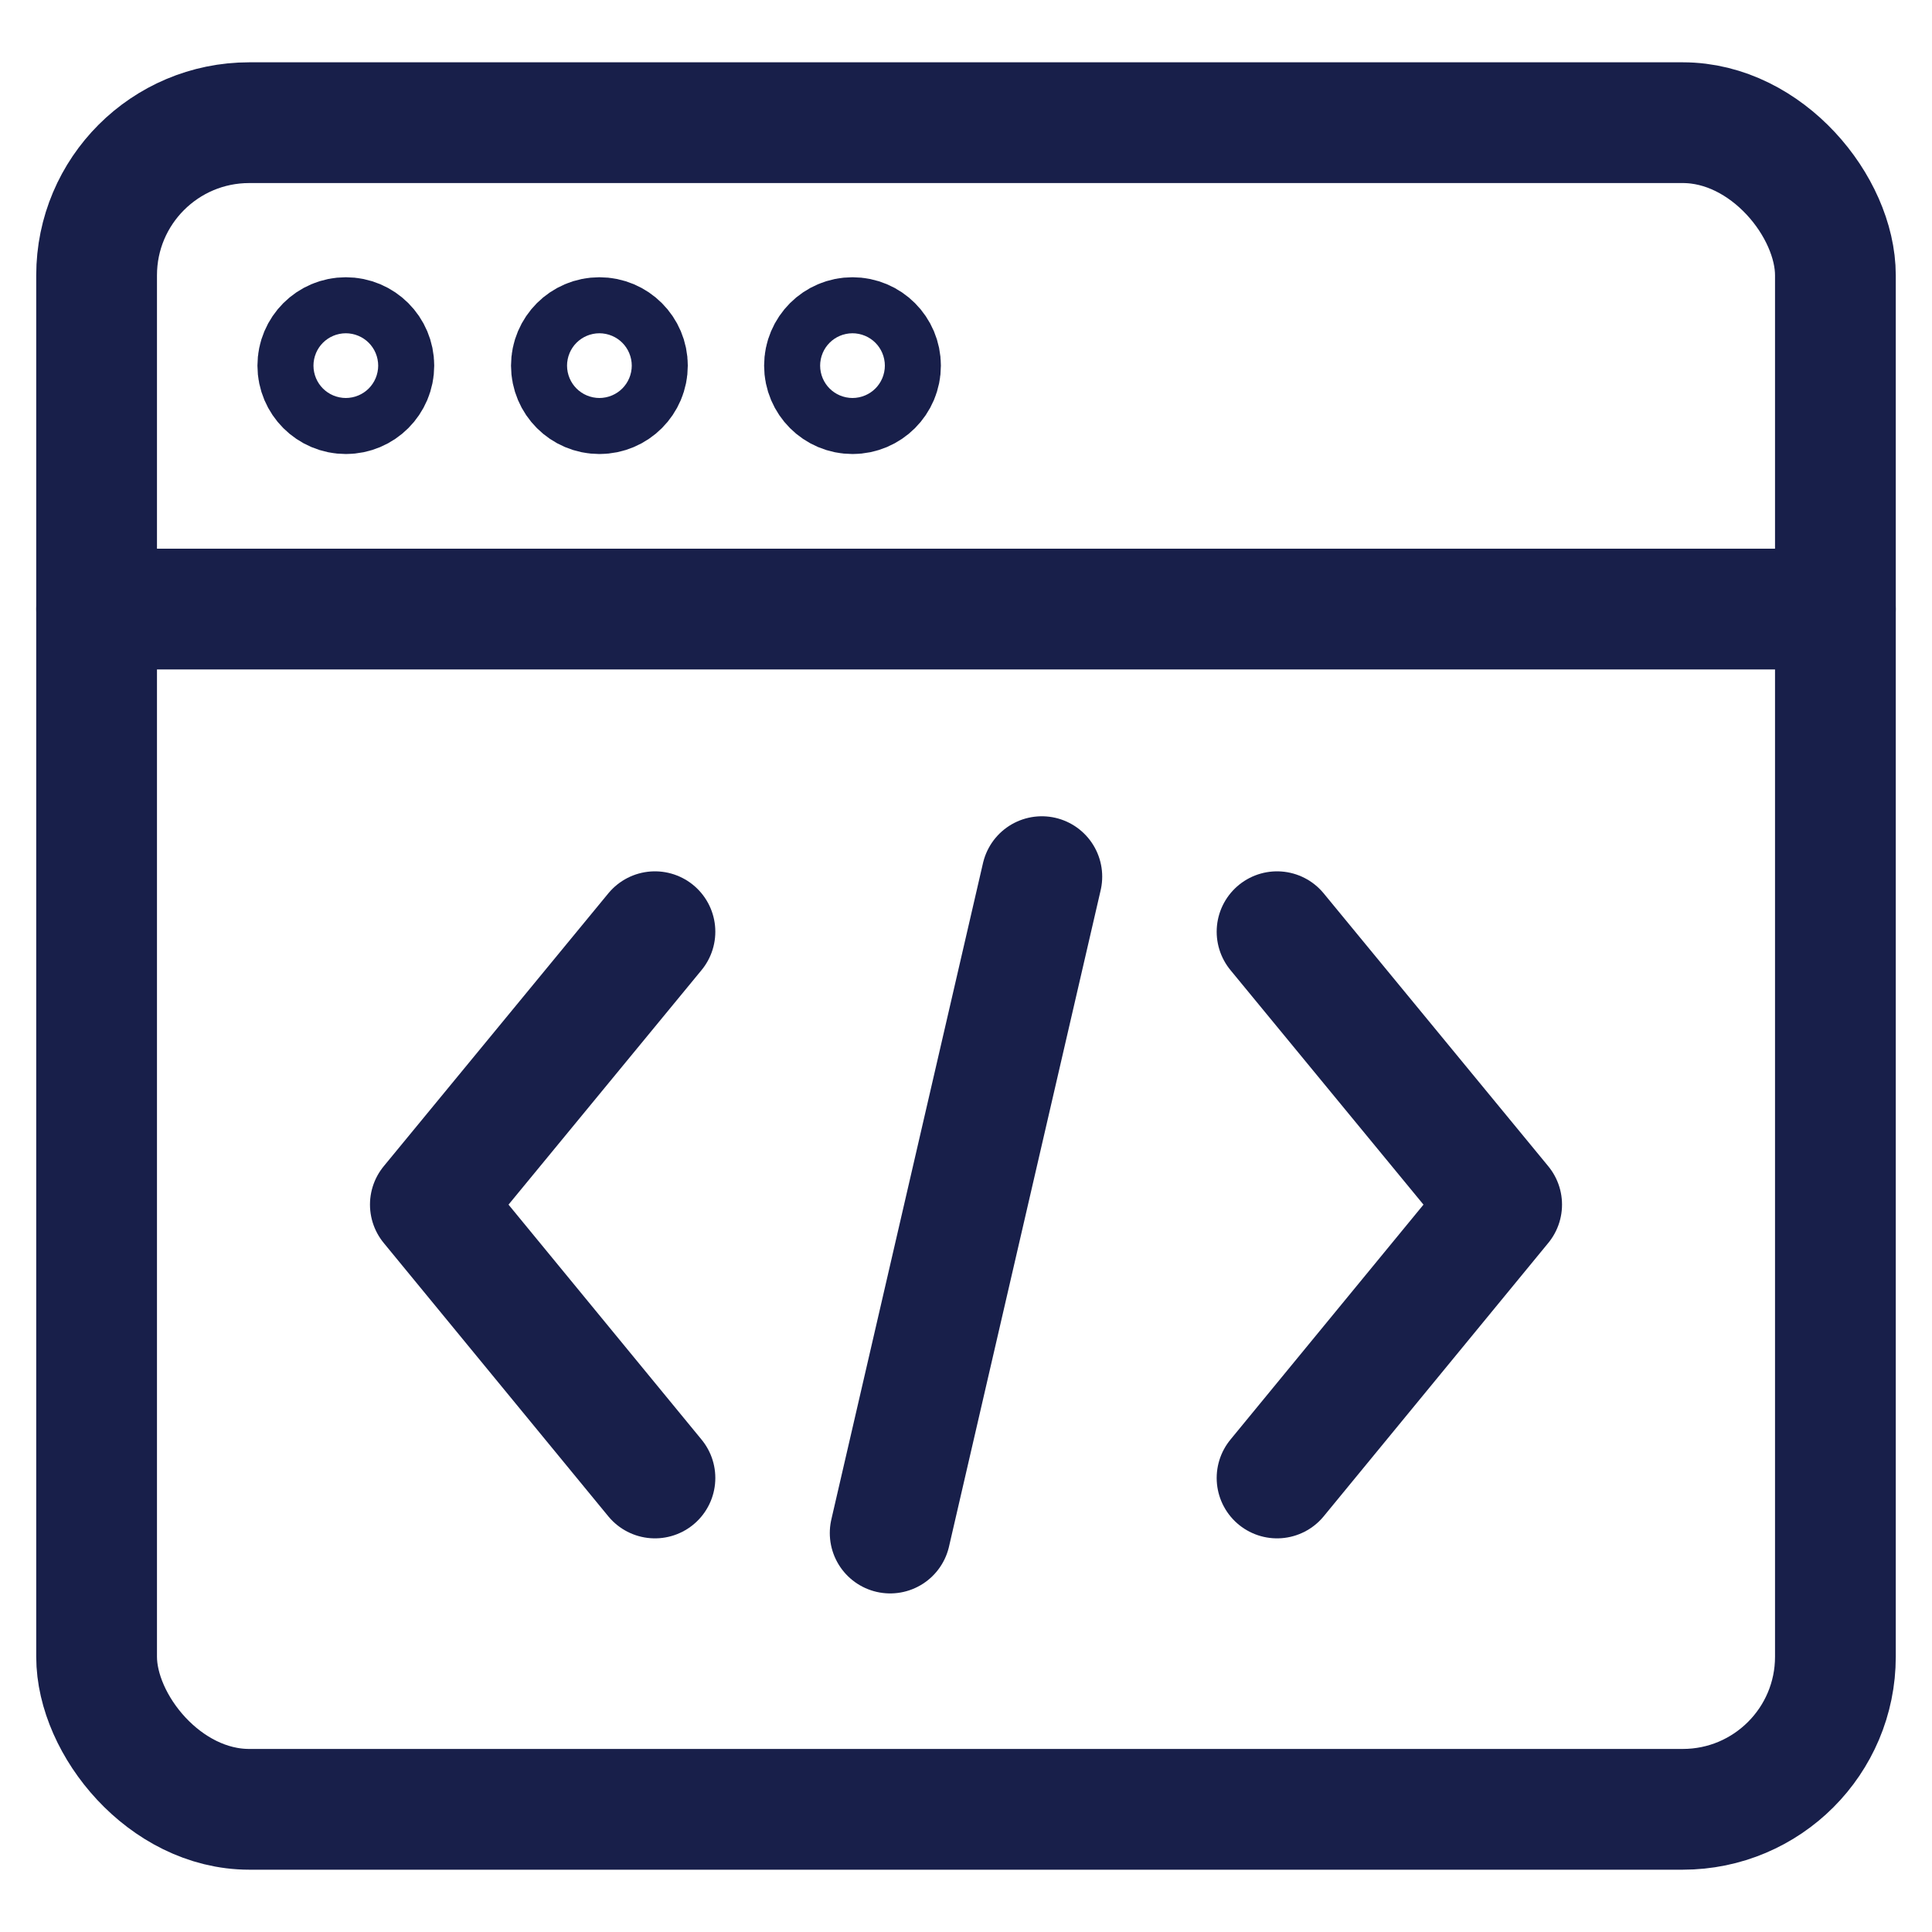
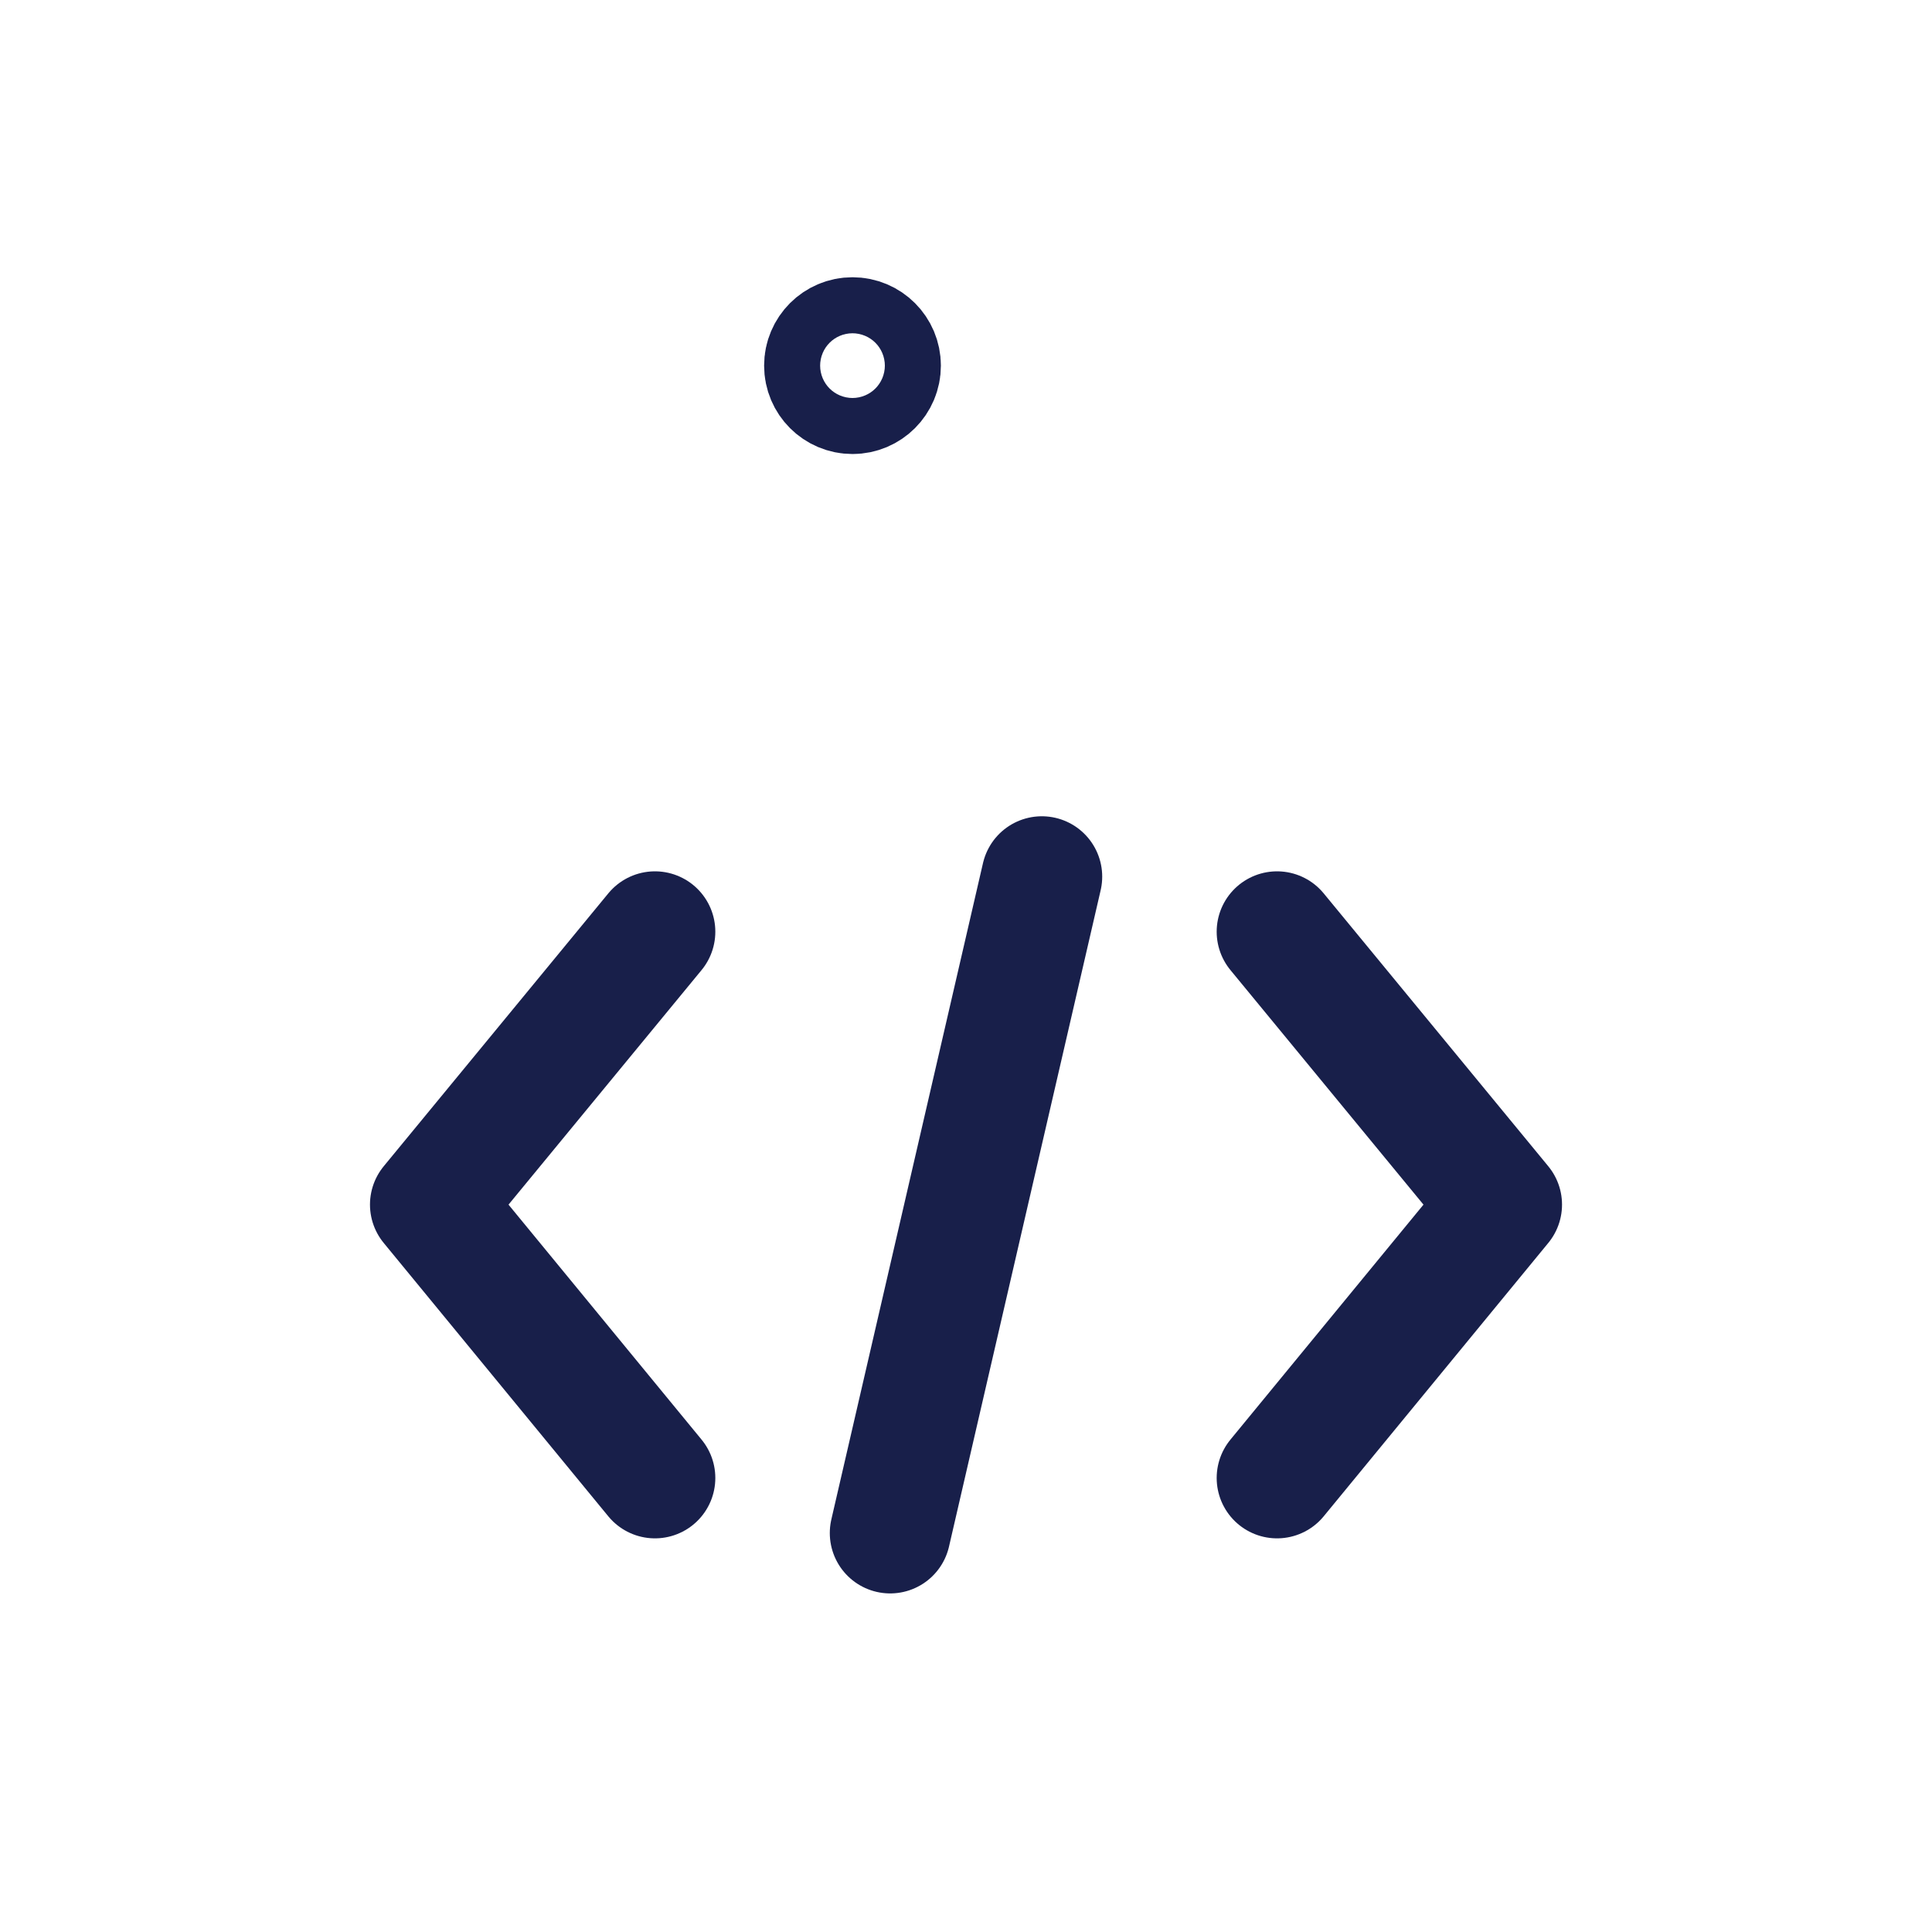
<svg xmlns="http://www.w3.org/2000/svg" id="lines" viewBox="0 0 40 40">
  <defs>
    <style>.cls-1{fill:none;stroke:#181f4a;stroke-linecap:round;stroke-linejoin:round;stroke-width:2.5px;}</style>
  </defs>
-   <rect class="cls-1" x="2" y="2.54" width="36" height="34.92" rx="3.16" ry="3.16" />
-   <line class="cls-1" x1="2" y1="12.61" x2="38" y2="12.61" />
-   <circle class="cls-1" cx="7.16" cy="7.57" r=".58" />
-   <circle class="cls-1" cx="12.41" cy="7.57" r=".58" />
  <circle class="cls-1" cx="17.65" cy="7.57" r=".58" />
  <polyline class="cls-1" points="26.44 19.29 31.09 24.94 26.44 30.6" />
  <polyline class="cls-1" points="13.56 19.29 8.91 24.94 13.56 30.6" />
  <line class="cls-1" x1="21.57" y1="18.15" x2="18.43" y2="31.74" />
</svg>